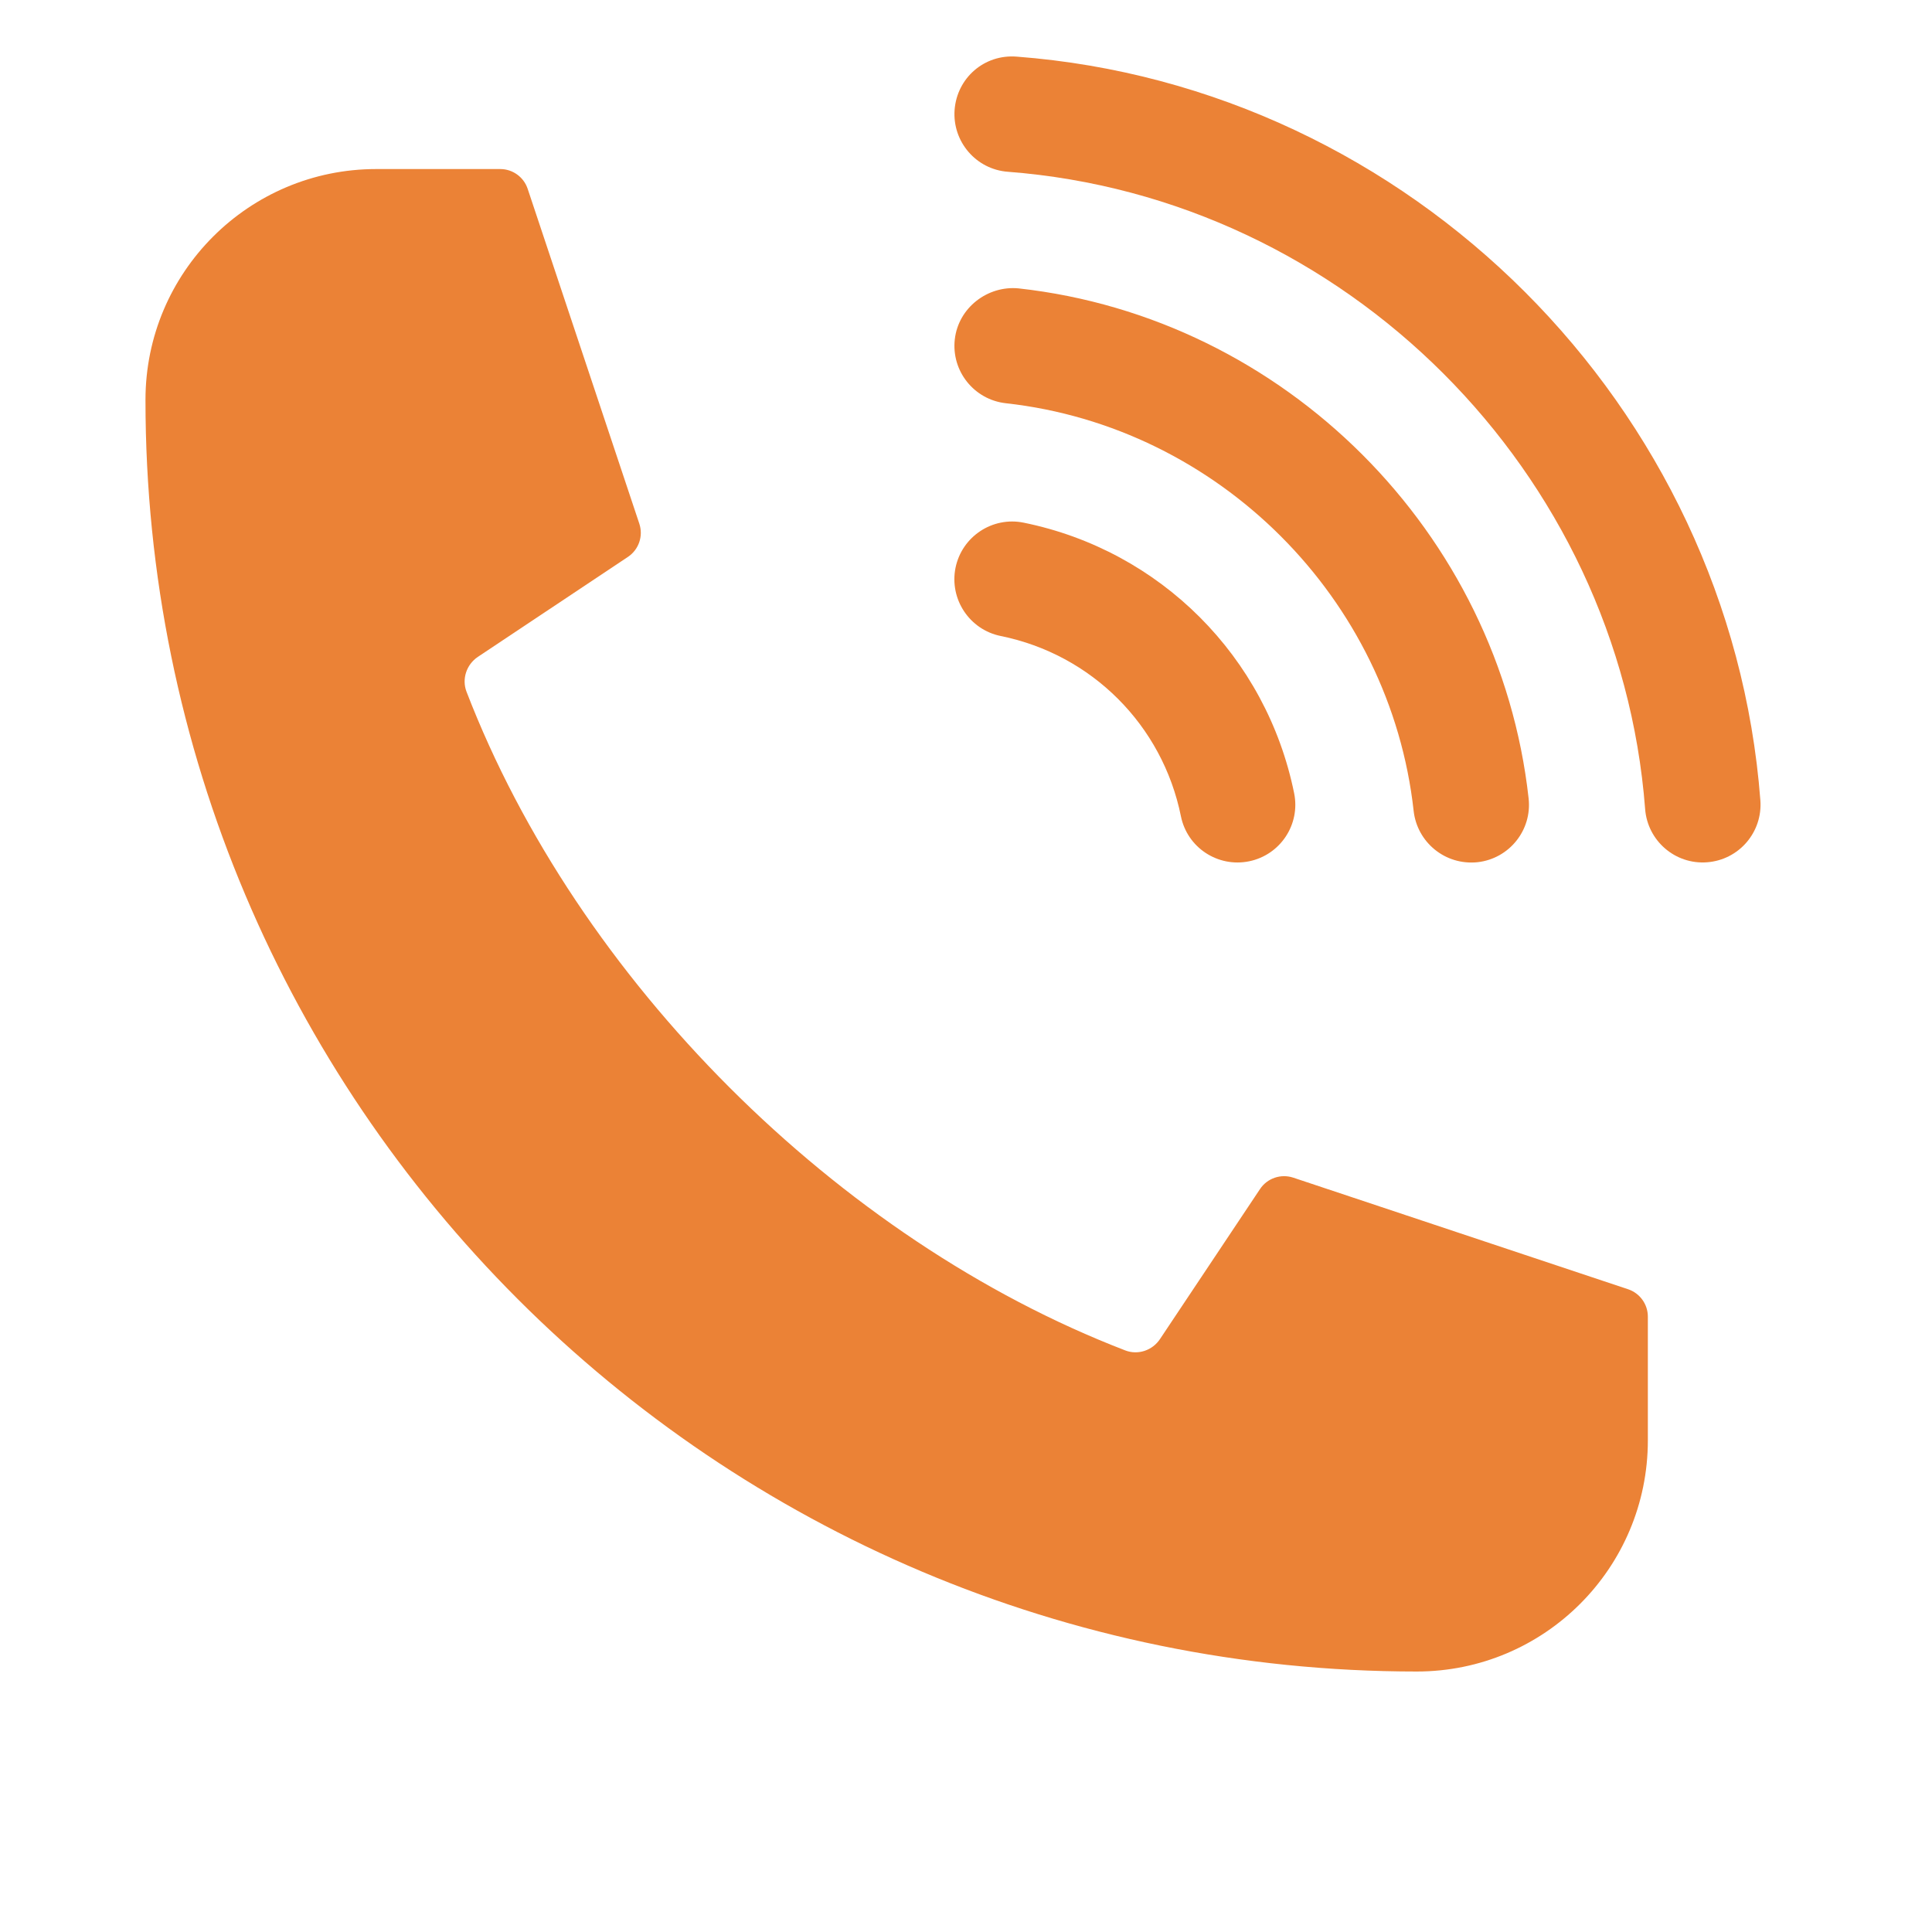
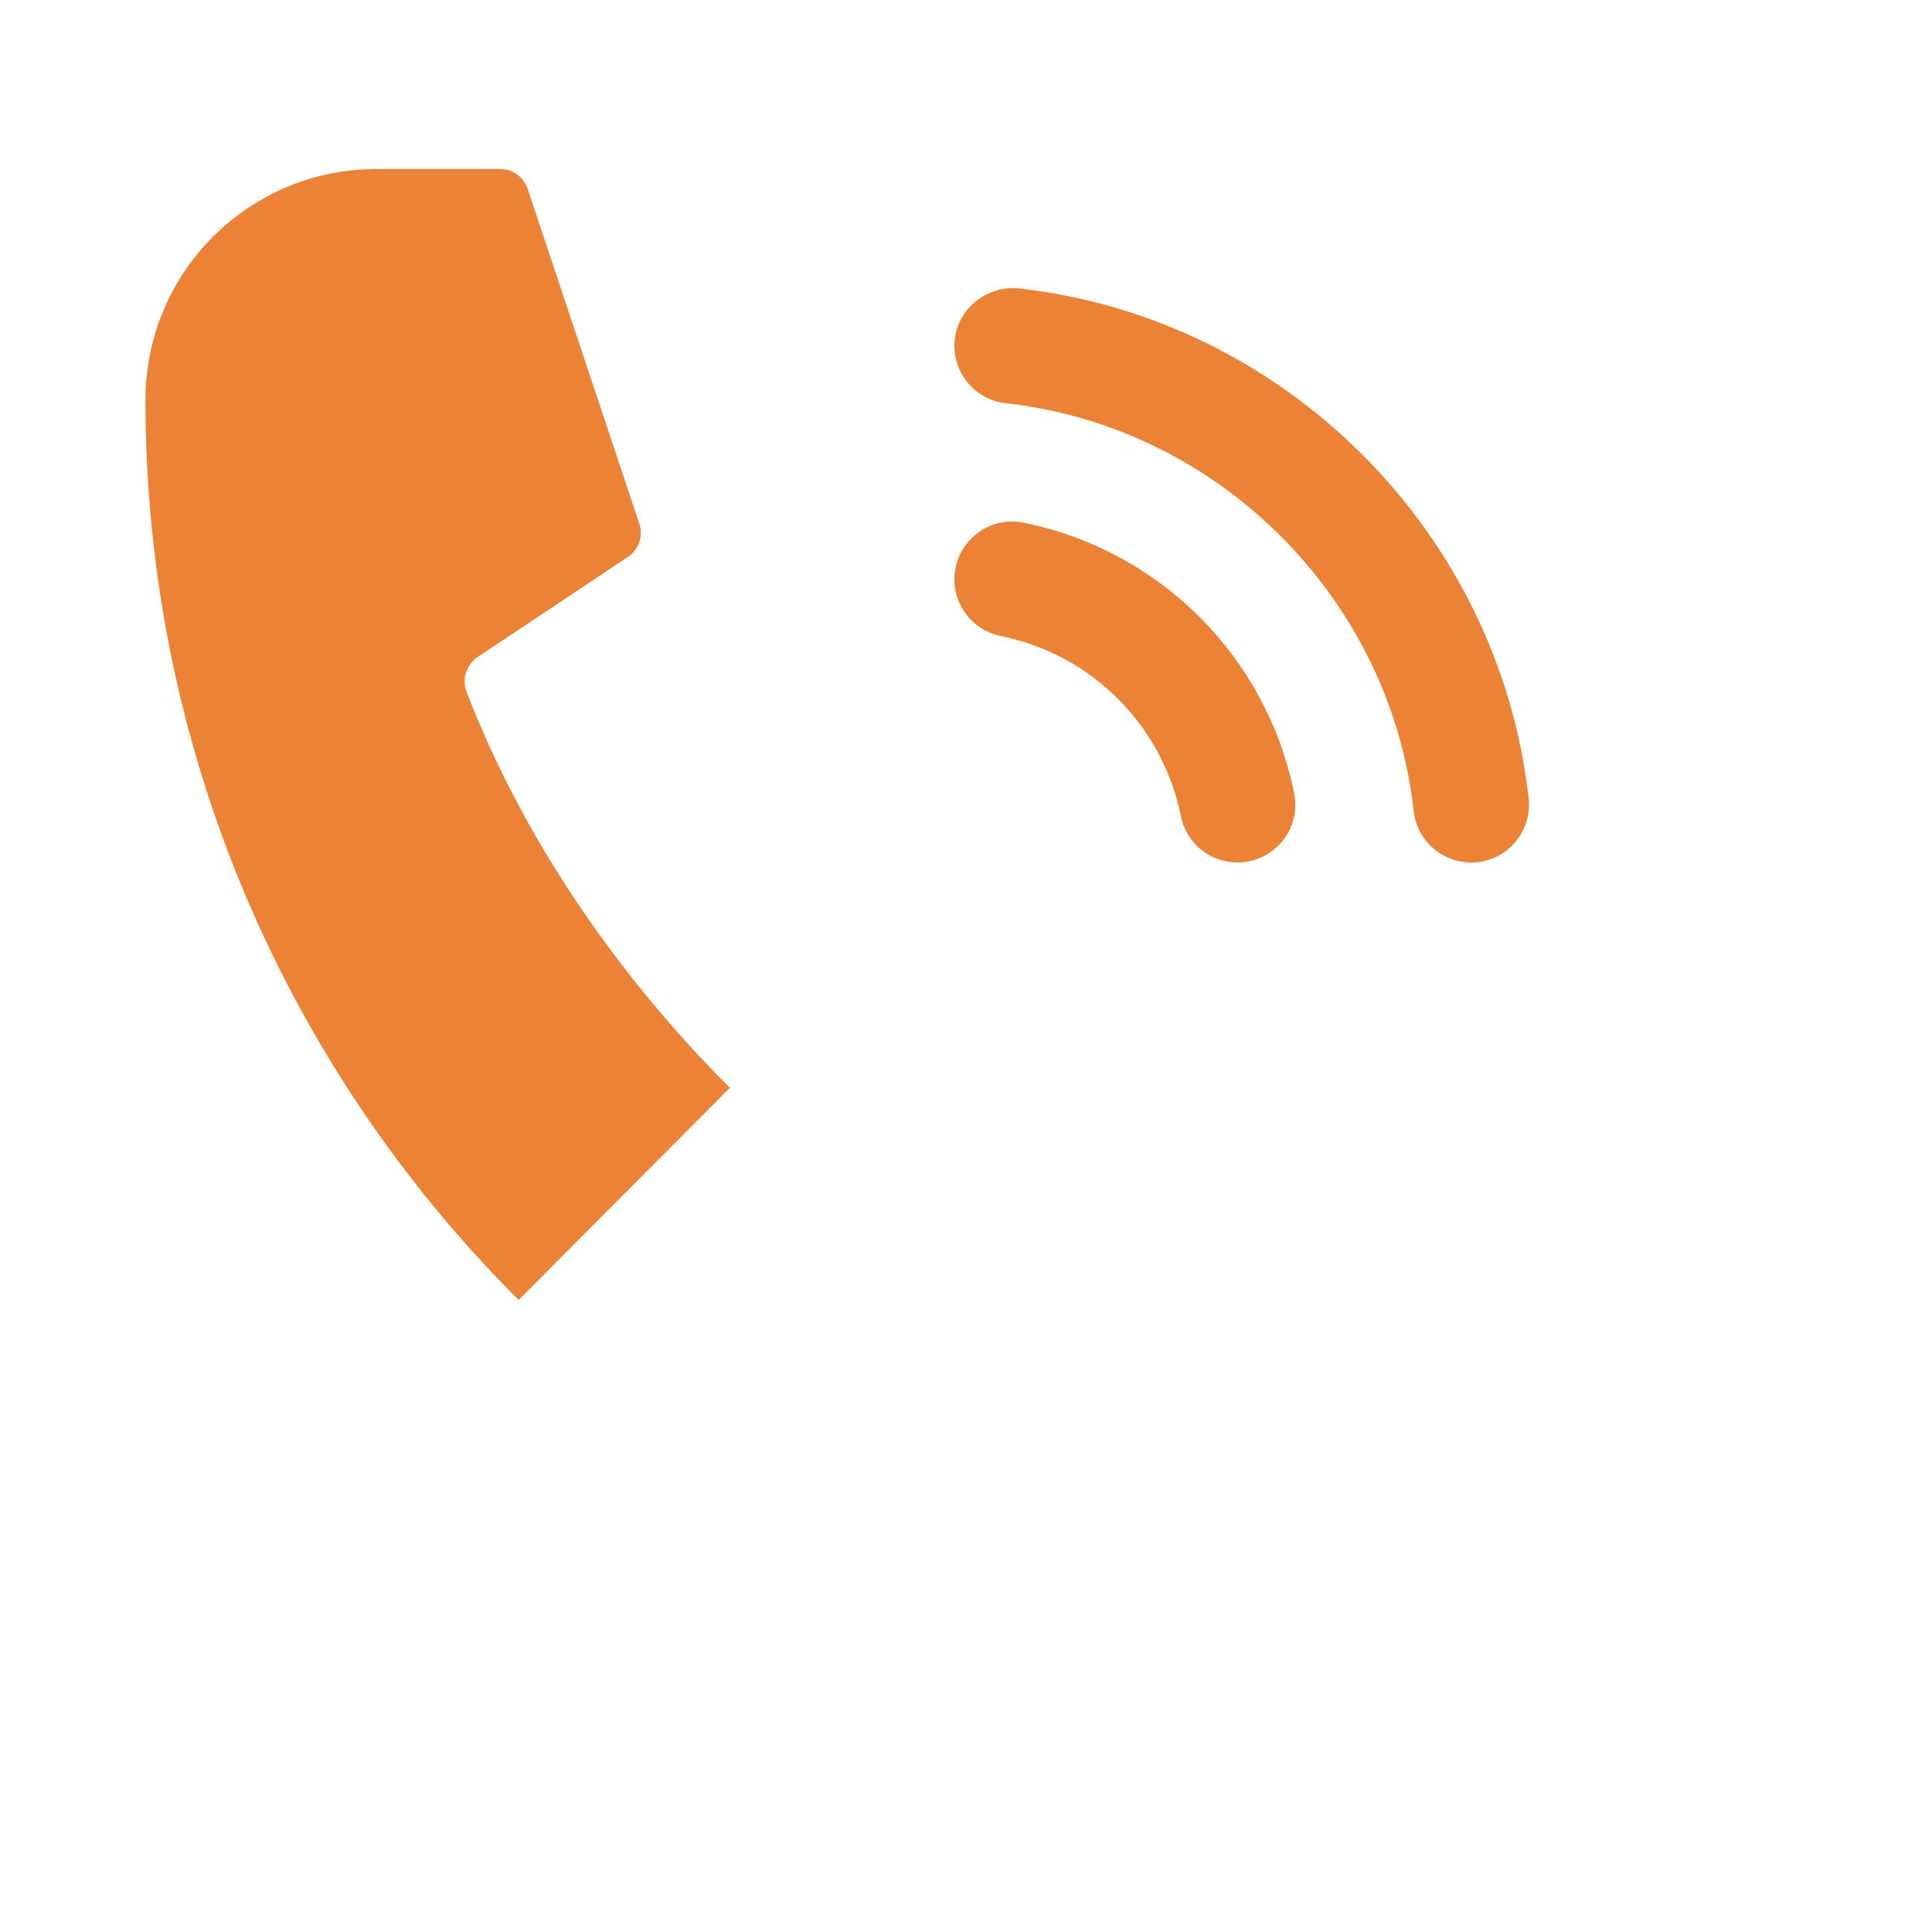
<svg xmlns="http://www.w3.org/2000/svg" width="100" zoomAndPan="magnify" viewBox="0 0 75.12 83.04" height="100" preserveAspectRatio="xMidYMid meet" version="1.2">
  <defs>
    <clipPath id="15a80376a3">
-       <path d="M 37 2.297 L 71.977 2.297 L 71.977 38 L 37 38 Z M 37 2.297 " />
-     </clipPath>
+       </clipPath>
    <clipPath id="20abda7b51">
-       <path d="M 2.293 7 L 67 7 L 67 71.98 L 2.293 71.98 Z M 2.293 7 " />
+       <path d="M 2.293 7 L 67 7 L 2.293 71.98 Z M 2.293 7 " />
    </clipPath>
  </defs>
  <g id="0abb5d0492">
    <g clip-rule="nonzero" clip-path="url(#15a80376a3)">
-       <path style=" stroke:none;fill-rule:nonzero;fill:#eb8236;fill-opacity:1;" d="M 37.07 4.719 C 37.176 3.352 38.344 2.324 39.738 2.434 C 56.668 3.723 70.41 17.465 71.703 34.398 C 71.805 35.766 70.785 36.957 69.414 37.062 C 68.035 37.168 66.852 36.129 66.75 34.773 C 65.641 20.27 53.867 8.492 39.359 7.383 C 37.992 7.281 36.969 6.086 37.07 4.719 Z M 37.07 4.719 " />
-     </g>
+       </g>
    <path style=" stroke:none;fill-rule:nonzero;fill:#eb8236;fill-opacity:1;" d="M 56.801 34.859 C 55.793 25.715 48.418 18.344 39.273 17.332 C 37.91 17.18 36.926 15.953 37.078 14.59 C 37.23 13.227 38.488 12.266 39.82 12.395 C 51.258 13.66 60.477 22.879 61.742 34.316 C 61.895 35.68 60.91 36.906 59.547 37.059 C 58.152 37.203 56.953 36.199 56.801 34.859 Z M 56.801 34.859 " />
    <path style=" stroke:none;fill-rule:nonzero;fill:#eb8236;fill-opacity:1;" d="M 51.664 34.094 C 51.938 35.438 51.07 36.746 49.727 37.02 C 48.387 37.293 47.07 36.434 46.797 35.082 C 46.004 31.168 42.965 28.129 39.051 27.336 C 37.707 27.062 36.84 25.75 37.109 24.406 C 37.383 23.062 38.695 22.191 40.039 22.465 C 45.91 23.66 50.473 28.223 51.664 34.094 Z M 51.664 34.094 " />
    <g clip-rule="nonzero" clip-path="url(#20abda7b51)">
      <path style=" stroke:none;fill-rule:nonzero;fill:#eb8236;fill-opacity:1;" d="M 51.625 50.617 L 66.02 55.414 C 66.527 55.586 66.867 56.059 66.867 56.594 L 66.867 61.906 C 66.867 67.395 62.422 71.844 56.934 71.844 C 26.75 71.844 2.281 47.367 2.293 17.184 C 2.293 11.707 6.734 7.266 12.211 7.266 L 17.543 7.266 C 18.074 7.266 18.551 7.609 18.719 8.113 L 23.52 22.512 C 23.695 23.043 23.496 23.625 23.027 23.938 L 16.578 28.234 C 16.09 28.562 15.883 29.184 16.09 29.727 C 20.855 42.105 32.031 53.277 44.406 58.043 C 44.953 58.254 45.574 58.043 45.898 57.555 L 50.199 51.105 C 50.508 50.641 51.094 50.441 51.625 50.617 Z M 51.625 50.617 " />
    </g>
  </g>
</svg>